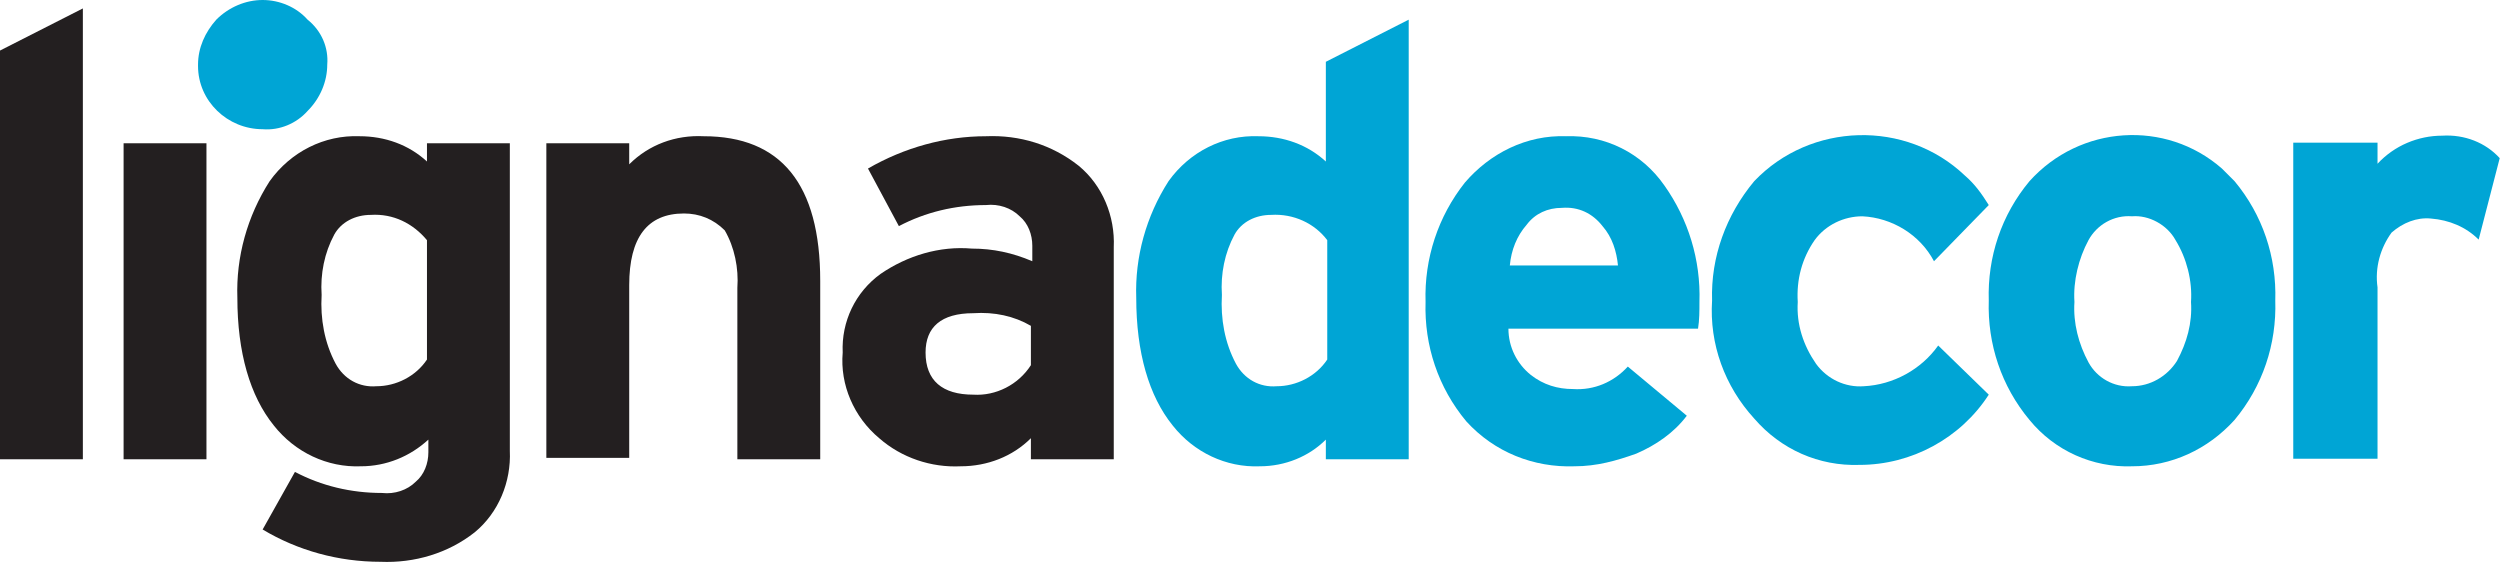
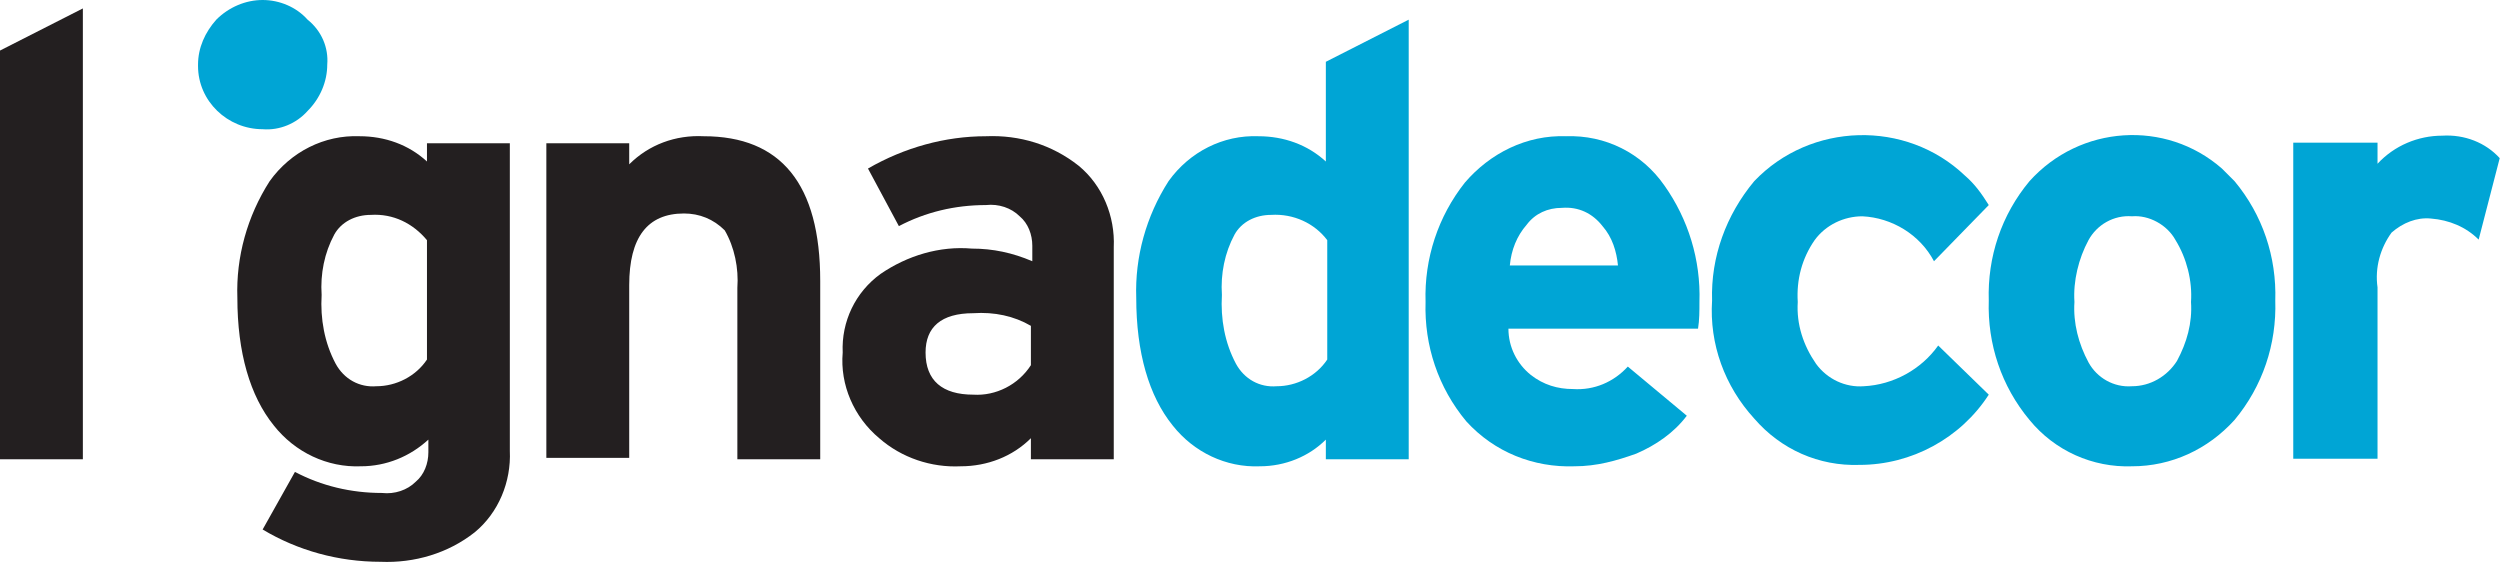
<svg xmlns="http://www.w3.org/2000/svg" xmlns:xlink="http://www.w3.org/1999/xlink" id="Layer_1" x="0px" y="0px" viewBox="0 0 178 40" style="enable-background:new 0 0 178 40;" xml:space="preserve">
  <style type="text/css">	.st0{fill:#231F20;}	.st1{fill:#00A5D5;}	.st2{fill:none;}	.st3{clip-path:url(#SVGID_2_);}</style>
  <g id="logo" transform="translate(-0.6)">
    <path id="Fill_1" class="st0" d="M27.7,40c-3,0-5.9-0.8-8.4-2.3l2.3-4.1c1.9,1,4,1.5,6.2,1.5c0.9,0.1,1.8-0.2,2.4-0.8  c0.6-0.5,0.9-1.3,0.9-2.1v-0.9c-1.3,1.2-3,1.9-4.8,1.9c-2.4,0.1-4.7-1-6.2-2.9c-1.7-2.1-2.6-5.2-2.6-9.1c-0.1-2.9,0.7-5.8,2.3-8.3  c1.5-2.1,3.9-3.3,6.4-3.2c1.8,0,3.5,0.6,4.8,1.8v-1.3h5.9v21.9c0.1,2.2-0.8,4.4-2.5,5.8C32.5,39.4,30.1,40.1,27.7,40z M27,15.3  c-1.1,0-2.1,0.5-2.6,1.4c-0.7,1.3-1,2.8-0.9,4.3c-0.1,1.7,0.2,3.4,1,4.9c0.6,1.1,1.7,1.7,2.9,1.6c1.4,0,2.8-0.7,3.6-1.9v-8.5  C30,15.9,28.6,15.2,27,15.3z" />
    <path id="Fill_3" class="st1" d="M90.3,33.2c-2.4,0.1-4.7-1-6.2-2.9c-1.7-2.1-2.6-5.2-2.6-9.1c-0.1-2.9,0.7-5.8,2.3-8.3  c1.5-2.1,3.9-3.3,6.4-3.2c1.8,0,3.5,0.6,4.8,1.8V4.4l5.9-3v31.3H95v-1.4C93.8,32.5,92.1,33.2,90.3,33.2z M91.1,15.3  c-1.1,0-2.1,0.5-2.6,1.4c-0.7,1.3-1,2.8-0.9,4.3c-0.1,1.7,0.2,3.4,1,4.9c0.6,1.1,1.7,1.7,2.9,1.6c1.4,0,2.8-0.7,3.6-1.9v-8.5  C94.2,15.9,92.7,15.2,91.1,15.3z" />
    <path id="Fill_5" class="st1" d="M112.7,33.2c-2.9,0.1-5.7-1-7.7-3.2c-2-2.4-3-5.4-2.9-8.5c-0.1-3.1,0.9-6.1,2.8-8.5  c1.8-2.1,4.4-3.4,7.2-3.3c2.8-0.1,5.4,1.2,7,3.5c1.7,2.4,2.6,5.3,2.5,8.3c0,0.6,0,1.3-0.1,1.9H108c0,1.3,0.6,2.5,1.6,3.3  c0.9,0.7,1.9,1,3,1c1.5,0.1,2.9-0.5,3.9-1.6l4.2,3.5c-0.9,1.2-2.2,2.1-3.6,2.7C115.7,32.8,114.3,33.2,112.7,33.2z M111.8,14.8  c-1,0-1.9,0.4-2.5,1.2c-0.7,0.8-1.1,1.8-1.2,2.9h7.7c-0.1-1-0.4-2-1.1-2.8C114,15.2,113,14.7,111.8,14.8z" />
    <path id="Fill_7" class="st1" d="M142.2,28.1c-2,3.1-5.5,5-9.2,5c-2.9,0.1-5.6-1.1-7.5-3.3c-2.1-2.3-3.2-5.3-3-8.4  c-0.1-3.1,1-6.1,3-8.5c4-4.2,10.8-4.4,15-0.4c0.7,0.6,1.2,1.3,1.7,2.1l-3.9,4c-1-1.9-3-3.1-5.1-3.2c-1.3,0-2.6,0.6-3.4,1.7  c-0.9,1.3-1.3,2.8-1.2,4.4c-0.1,1.6,0.4,3.1,1.3,4.4c0.8,1.1,2.1,1.7,3.4,1.6c2.1-0.1,4.1-1.2,5.3-2.9L142.2,28.1" />
    <path id="Fill_9" class="st1" d="M152.4,33.2c-2.8,0.1-5.5-1.1-7.3-3.3c-2-2.4-3-5.4-2.9-8.5c-0.1-3.1,0.9-6.1,2.9-8.5  c3.6-4,9.7-4.4,13.7-0.9c0.3,0.3,0.6,0.6,0.9,0.9c2,2.4,3,5.4,2.9,8.5c0.1,3.1-0.9,6.1-2.9,8.5C157.8,32,155.2,33.2,152.4,33.2z   M152.4,15.4c-1.3-0.1-2.5,0.6-3.1,1.7c-0.7,1.3-1.1,2.9-1,4.4c-0.1,1.5,0.3,3,1,4.3c0.6,1.1,1.8,1.8,3.1,1.7  c1.3,0,2.5-0.7,3.2-1.8c0.7-1.3,1.1-2.7,1-4.2c0.1-1.5-0.3-3.1-1.1-4.4C154.9,16,153.6,15.3,152.4,15.4z" />
    <g id="Group_13" transform="translate(163.78 9.66)">
      <path id="Clip_12-2" class="st2" d="M0.1,0h14.7v23H0.1V0z" />
      <g id="Group_517">
        <g>
          <defs>
            <rect id="SVGID_1_" x="0.1" y="0" width="14.7" height="23" />
          </defs>
          <clipPath id="SVGID_2_">
            <use xlink:href="#SVGID_1_" style="overflow:visible;" />
          </clipPath>
          <g id="Group_13-2" class="st3">
            <path id="Fill_11" class="st1" d="M14.8,1.6l-1.5,5.8C12.4,6.5,11.2,6,9.9,5.9c-1-0.1-2,0.3-2.8,1c-0.8,1.1-1.2,2.5-1,3.9V23      h-6V0.5h6V2C7.3,0.7,9,0,10.7,0C12.3-0.1,13.8,0.5,14.8,1.6" />
          </g>
        </g>
      </g>
    </g>
    <path id="Fill_14" class="st0" d="M6.5,32.7H0.6V3.6l5.9-3V32.7z" />
-     <path id="Fill_16" class="st0" d="M9.4,32.7h5.9V10.2H9.4V32.7z" />
    <path id="Fill_18" class="st0" d="M59,32.7h-5.9V20.5c0.1-1.4-0.2-2.9-0.9-4.1c-0.8-0.8-1.8-1.2-2.9-1.2c-2.6,0-3.9,1.7-3.9,5.1  v12.3h-5.9V10.2h5.9v1.5c1.4-1.4,3.3-2.1,5.3-2c5.5,0,8.3,3.4,8.3,10.3V32.7" />
    <path id="Fill_19" class="st0" d="M69,33.2c-2.1,0.1-4.2-0.6-5.8-2c-1.8-1.5-2.8-3.8-2.6-6.1c-0.1-2.2,0.9-4.3,2.7-5.6  c1.9-1.3,4.2-2,6.5-1.8c1.5,0,2.9,0.3,4.3,0.9v-1.1c0-0.8-0.3-1.6-0.9-2.1c-0.6-0.6-1.5-0.9-2.4-0.8c-2.2,0-4.3,0.5-6.2,1.5  L62.4,12c2.6-1.5,5.5-2.3,8.4-2.3c2.4-0.1,4.7,0.6,6.6,2.1c1.7,1.4,2.6,3.6,2.5,5.8v15.1H74v-1.5C72.7,32.5,70.9,33.2,69,33.2z   M69.9,22.3c-2.3,0-3.4,1-3.4,2.8c0,2,1.2,3,3.4,3c1.6,0.1,3.2-0.7,4.1-2.1v-2.8C72.8,22.5,71.4,22.2,69.9,22.3z" />
    <path id="Fill_20" class="st1" d="M23.9,4.6c0,1.2-0.5,2.4-1.4,3.3c-0.8,0.9-2,1.4-3.2,1.3c-2.5,0-4.6-2-4.6-4.5V4.6  c0-1.2,0.5-2.3,1.3-3.2C16.9,0.5,18.1,0,19.3,0c1.2,0,2.4,0.5,3.2,1.4C23.5,2.2,24,3.4,23.9,4.6" />
  </g>
</svg>